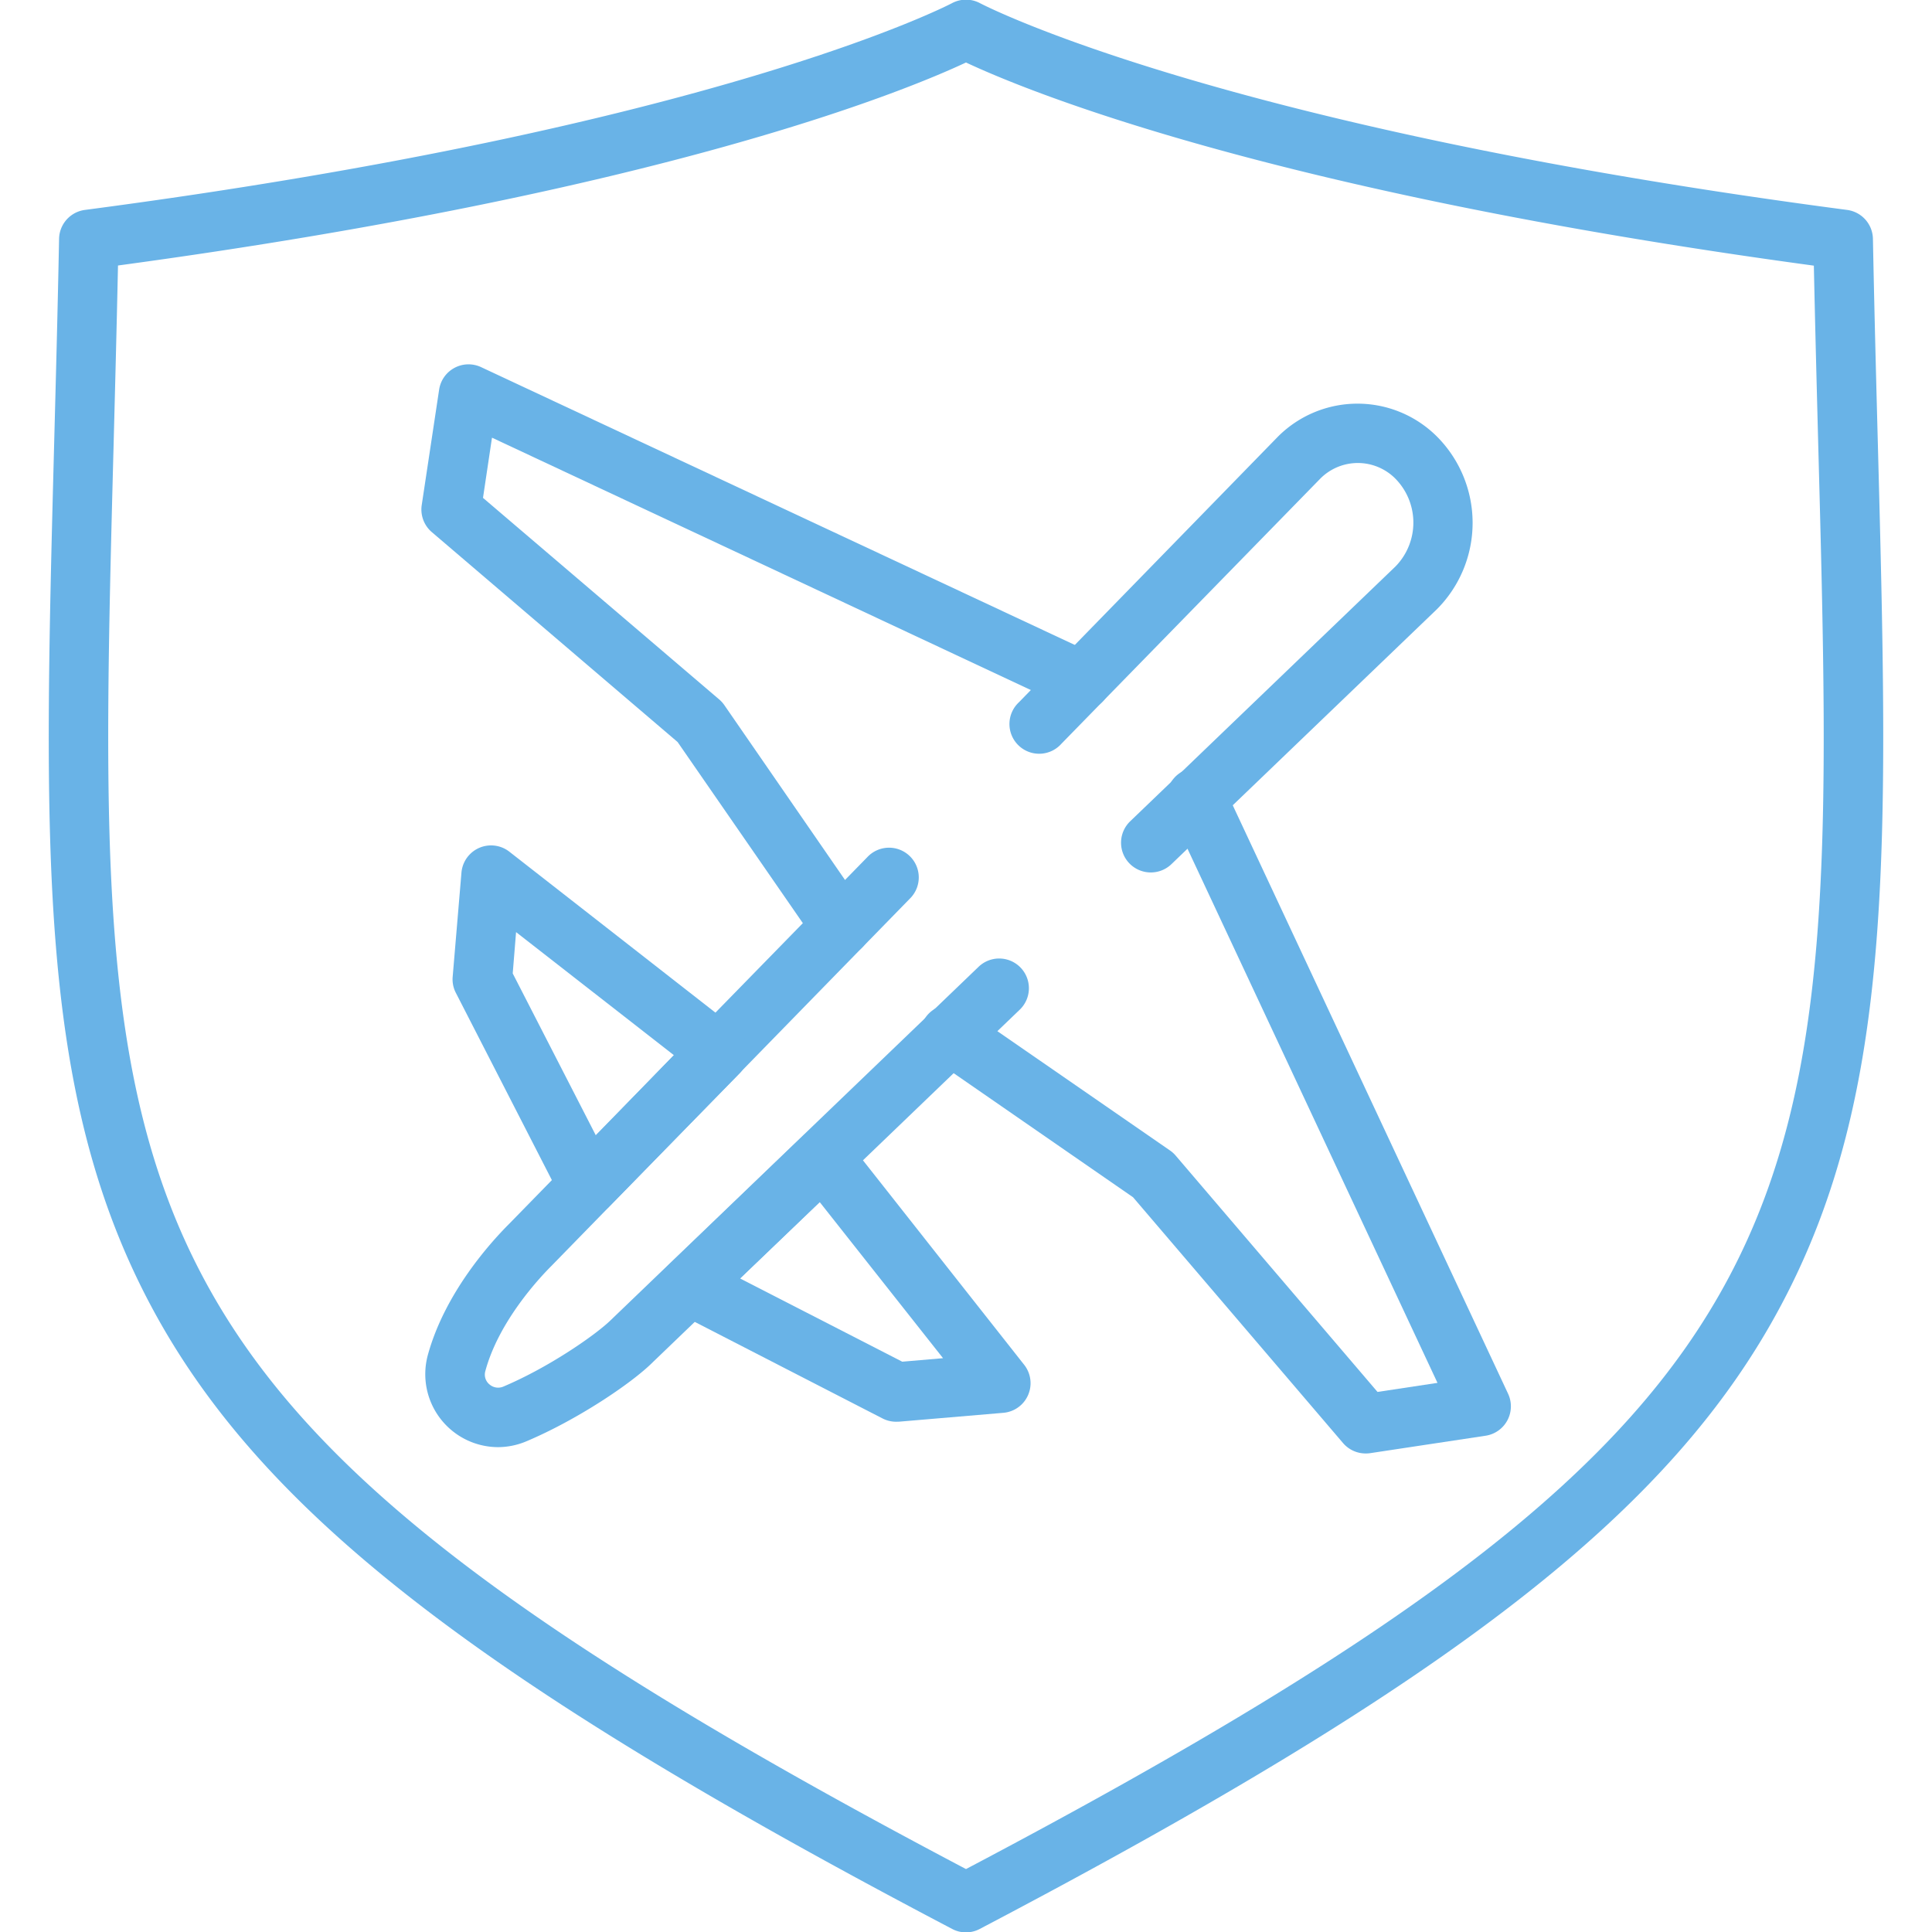
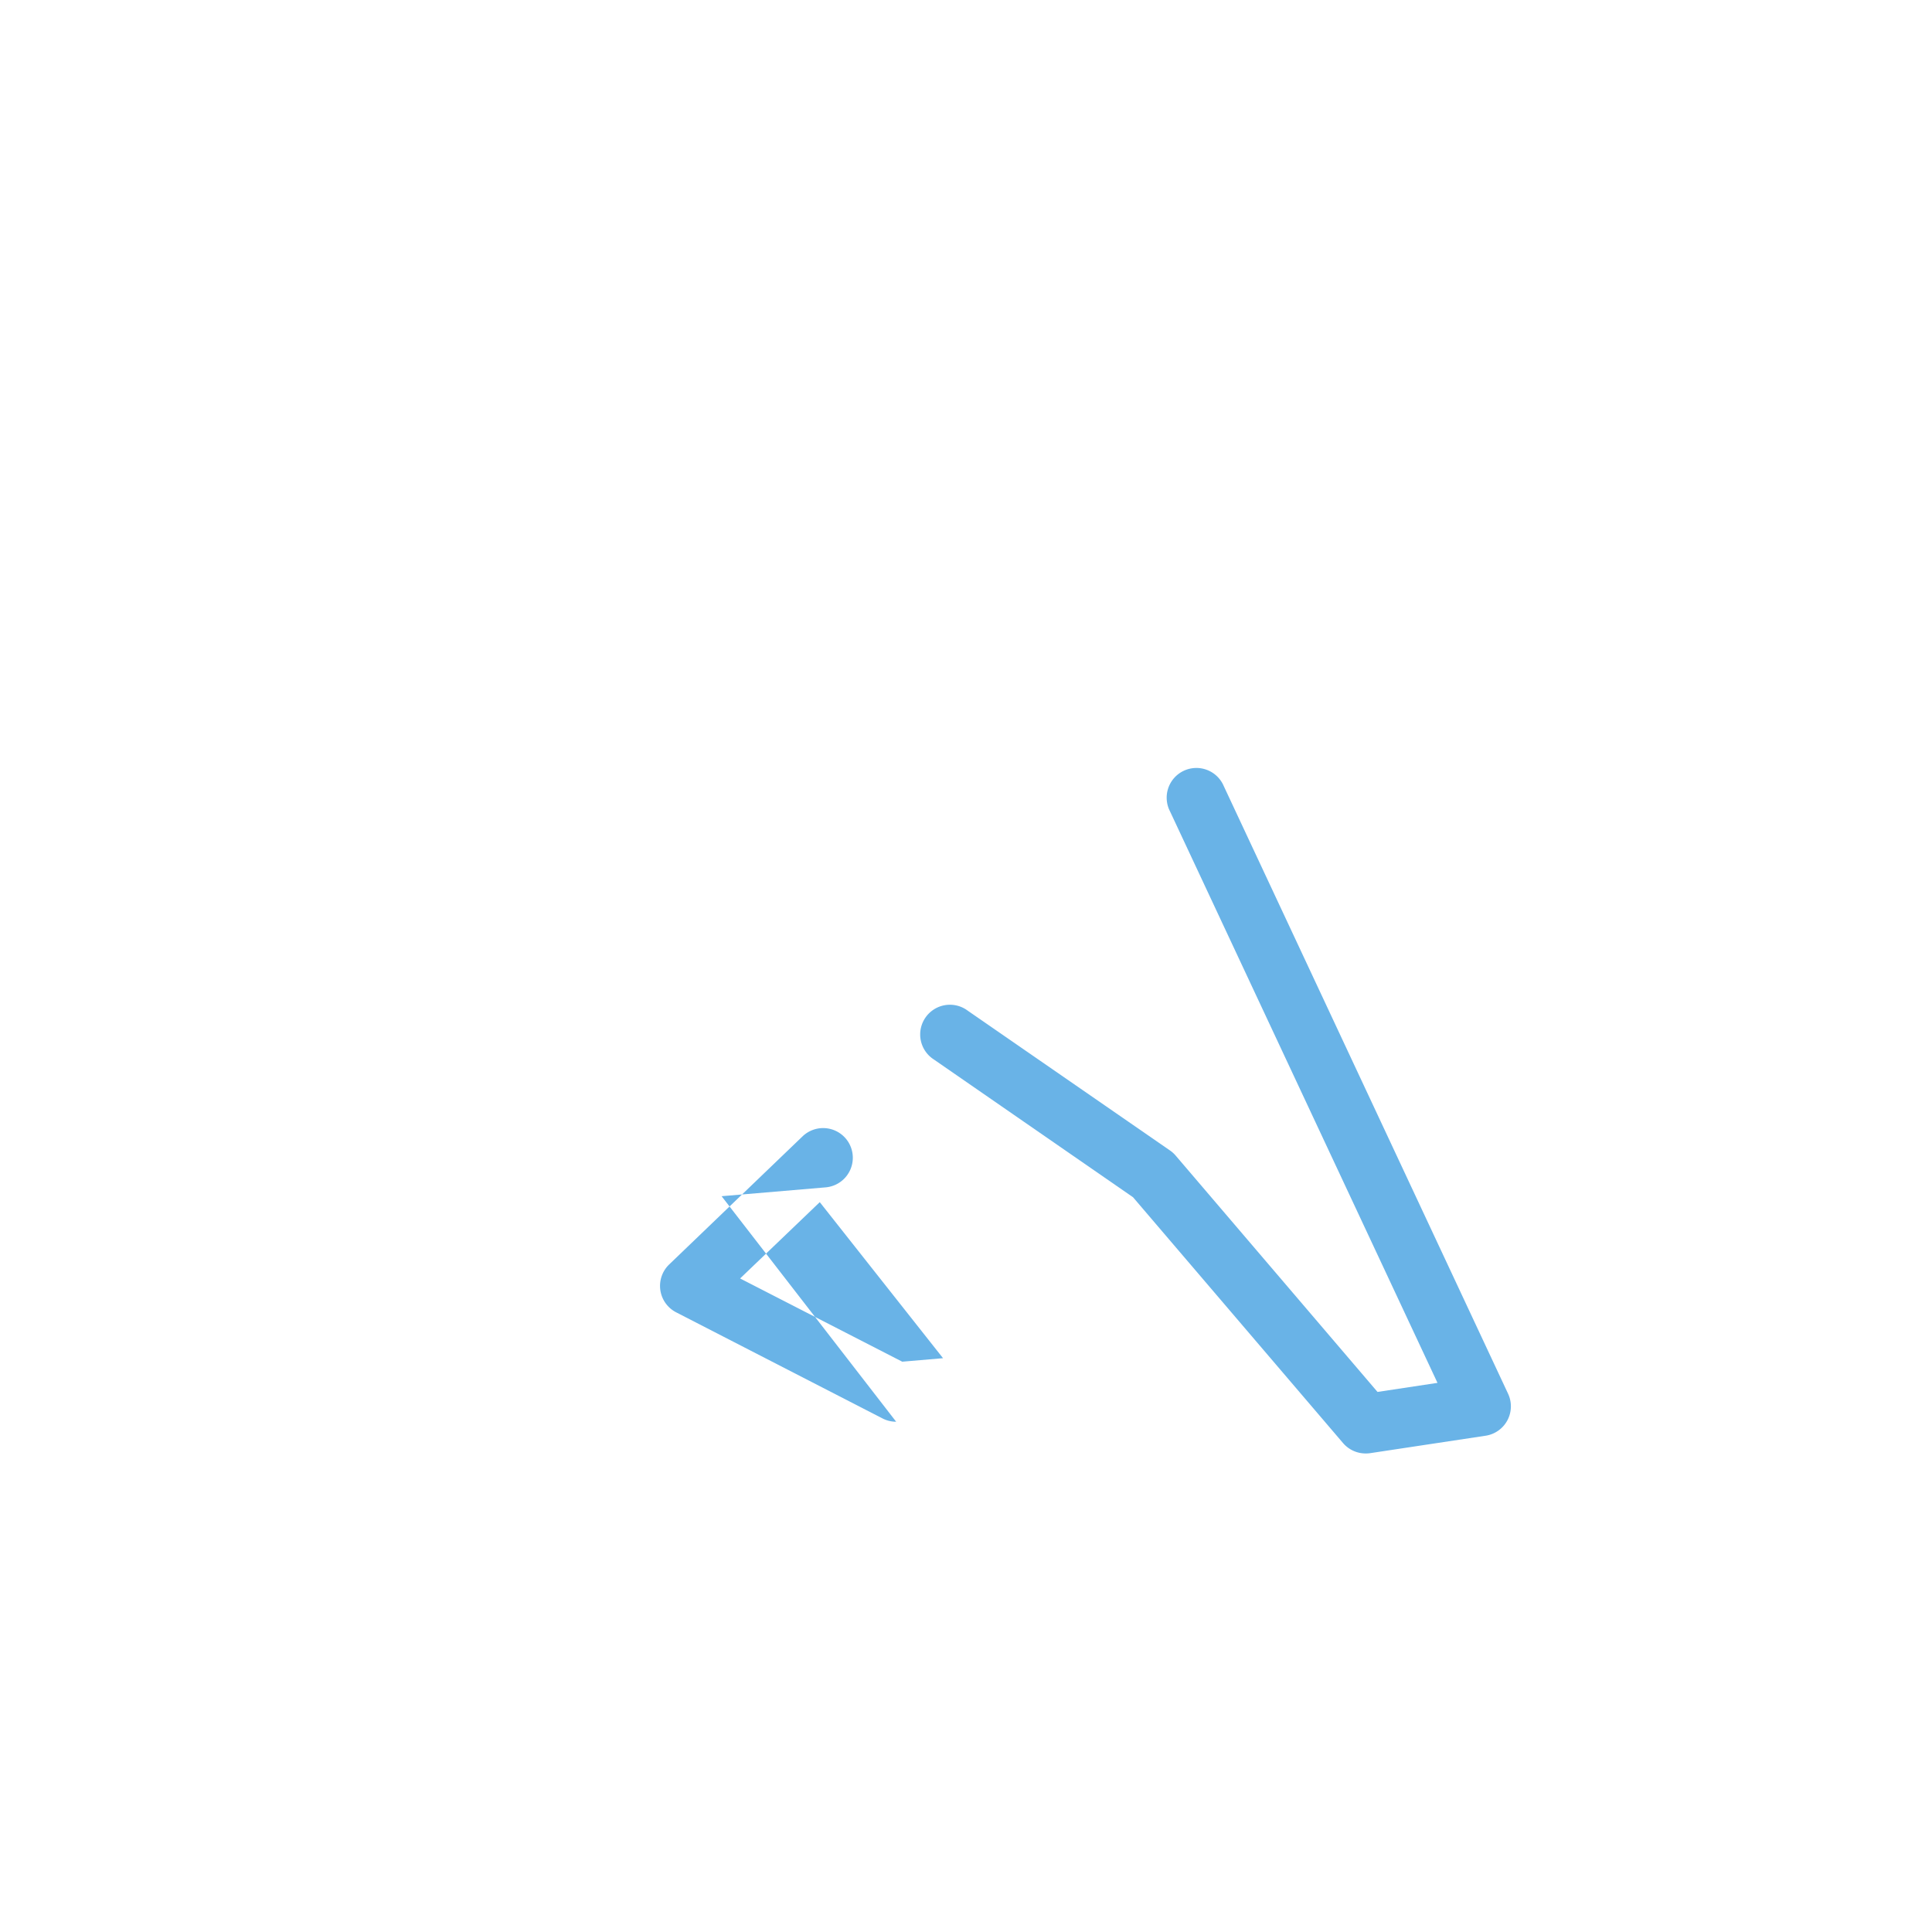
<svg xmlns="http://www.w3.org/2000/svg" viewBox="0 0 260 260">
  <defs>
    <style>.cls-1{fill:#69b3e7;}</style>
  </defs>
  <g id="edited-icons-live">
-     <path class="cls-1" d="M130,260.05a3.94,3.94,0,0,1-1.86-.46c-63.95-33.56-93.2-56.32-107.9-84C5,146.89,5.86,114,7.29,59.61c.23-8.72.47-17.75.66-27.47a4,4,0,0,1,3.48-3.89C96.32,17.08,127.8.59,128.11.43a4,4,0,0,1,3.78,0c.31.16,31.79,16.65,116.68,27.82a4,4,0,0,1,3.48,3.89c.19,9.72.43,18.75.66,27.47,1.43,54.43,2.29,87.28-13,116-14.7,27.68-43.95,50.44-107.9,84A3.94,3.94,0,0,1,130,260.05ZM15.88,35.73c-.18,8.45-.39,16.39-.59,24.09-1.4,53.12-2.24,85.17,12,112C41,197.66,68.94,219.35,130,251.53c61.06-32.18,89-53.87,102.69-79.69,14.26-26.85,13.42-58.9,12-112-.2-7.7-.41-15.64-.59-24.09C170.73,25.79,137.88,12.11,130,8.41,122.12,12.11,89.27,25.79,15.88,35.73Z" />
-     <path class="cls-1" d="M113.22,128.69a4,4,0,0,1-3.29-1.73L91.19,99.86,58.1,71.6A4,4,0,0,1,56.75,68L59.1,52.41a4,4,0,0,1,5.65-3L147.22,88a4,4,0,0,1-3.39,7.25L66.21,58.9,65,67,96.78,94.12a4.16,4.16,0,0,1,.69.76l19,27.53a4,4,0,0,1-1,5.57A4,4,0,0,1,113.22,128.69Z" />
    <path class="cls-1" d="M183.74,195.6a4,4,0,0,1-3-1.4l-28.26-33.08-26.79-18.53a4,4,0,1,1,4.54-6.58l27.23,18.82a3.93,3.93,0,0,1,.77.7l27.15,31.79,8.07-1.22-36-76.92a4,4,0,1,1,7.24-3.39l38.26,81.77a4,4,0,0,1-3,5.65l-15.56,2.35A4,4,0,0,1,183.74,195.6Z" />
-     <path class="cls-1" d="M154.87,117.41a4,4,0,0,1-2.78-6.88l35.7-34.29a8.44,8.44,0,0,0-.06-11.88,7.12,7.12,0,0,0-10,0l-34.89,35.73a4,4,0,1,1-5.72-5.58L172,58.74a15.13,15.13,0,0,1,21.37,0,16.46,16.46,0,0,1,0,23.25L157.64,116.3A4,4,0,0,1,154.87,117.41Z" />
-     <path class="cls-1" d="M67,194.75a9.82,9.82,0,0,1-9.45-12.3c2.26-8.37,8.4-15.18,10.94-17.72l48.23-49.38a4,4,0,1,1,5.72,5.59L74.21,170.36c-1.66,1.66-7.1,7.48-8.9,14.17a1.7,1.7,0,0,0,.54,1.76,1.78,1.78,0,0,0,1.89.31c6.16-2.6,12.49-7,14.51-9l49.4-47.45a4,4,0,1,1,5.54,5.77l-49.34,47.4c-2.85,2.85-10.2,7.77-17,10.64A9.89,9.89,0,0,1,67,194.75Z" />
-     <path class="cls-1" d="M120.6,191.33a4,4,0,0,1-1.83-.44L91,176.61a4,4,0,0,1-.94-6.45L108,152.93a4,4,0,0,1,5.91.4l23.92,30.34a4,4,0,0,1-2.8,6.46l-14,1.19Zm-21-19.28,21.82,11.2,5.49-.47-16.59-21Z" />
-     <path class="cls-1" d="M79.15,163.57a4.08,4.08,0,0,1-3.56-2.18L61.34,133.6a3.94,3.94,0,0,1-.42-2.16l1.18-14a4,4,0,0,1,6.45-2.82l30.58,23.88a4,4,0,0,1,.4,5.95L82,162.36A4,4,0,0,1,79.15,163.57ZM69,131l11.2,21.82L90.69,142,69.45,125.44Z" />
+     <path class="cls-1" d="M120.6,191.33a4,4,0,0,1-1.83-.44L91,176.61a4,4,0,0,1-.94-6.45L108,152.93a4,4,0,0,1,5.91.4a4,4,0,0,1-2.8,6.46l-14,1.19Zm-21-19.28,21.82,11.2,5.49-.47-16.59-21Z" />
  </g>
</svg>